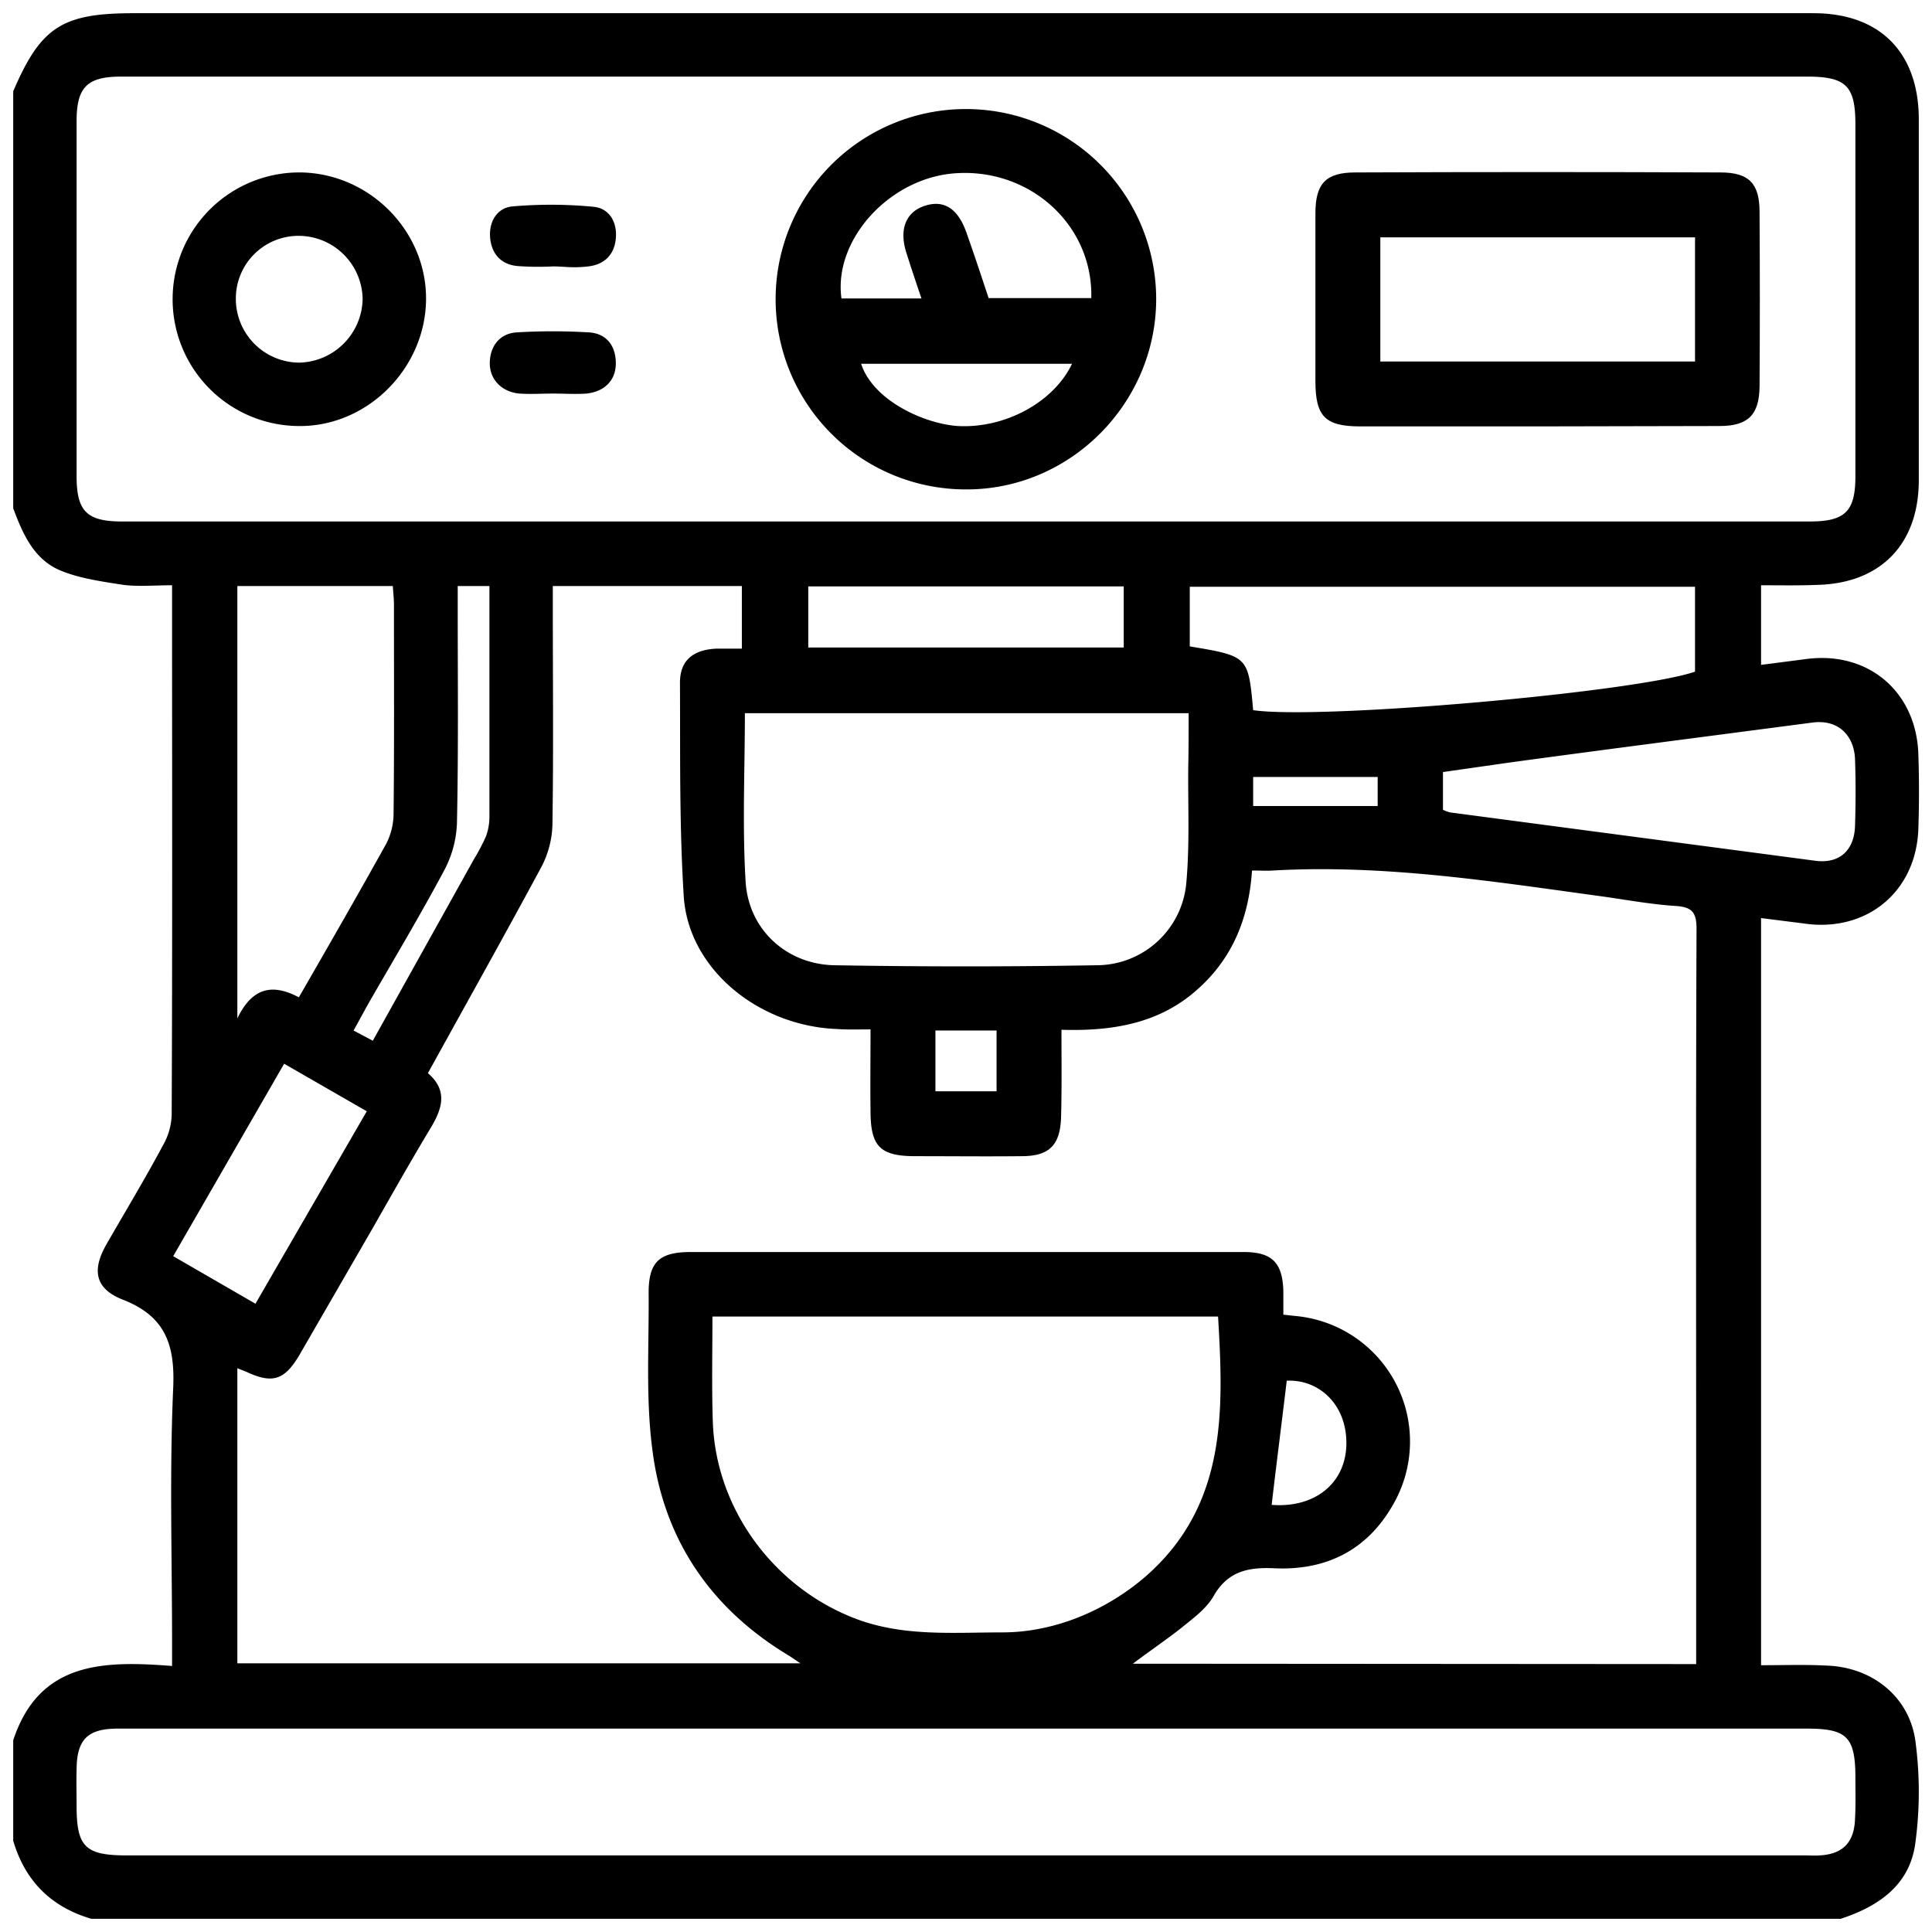
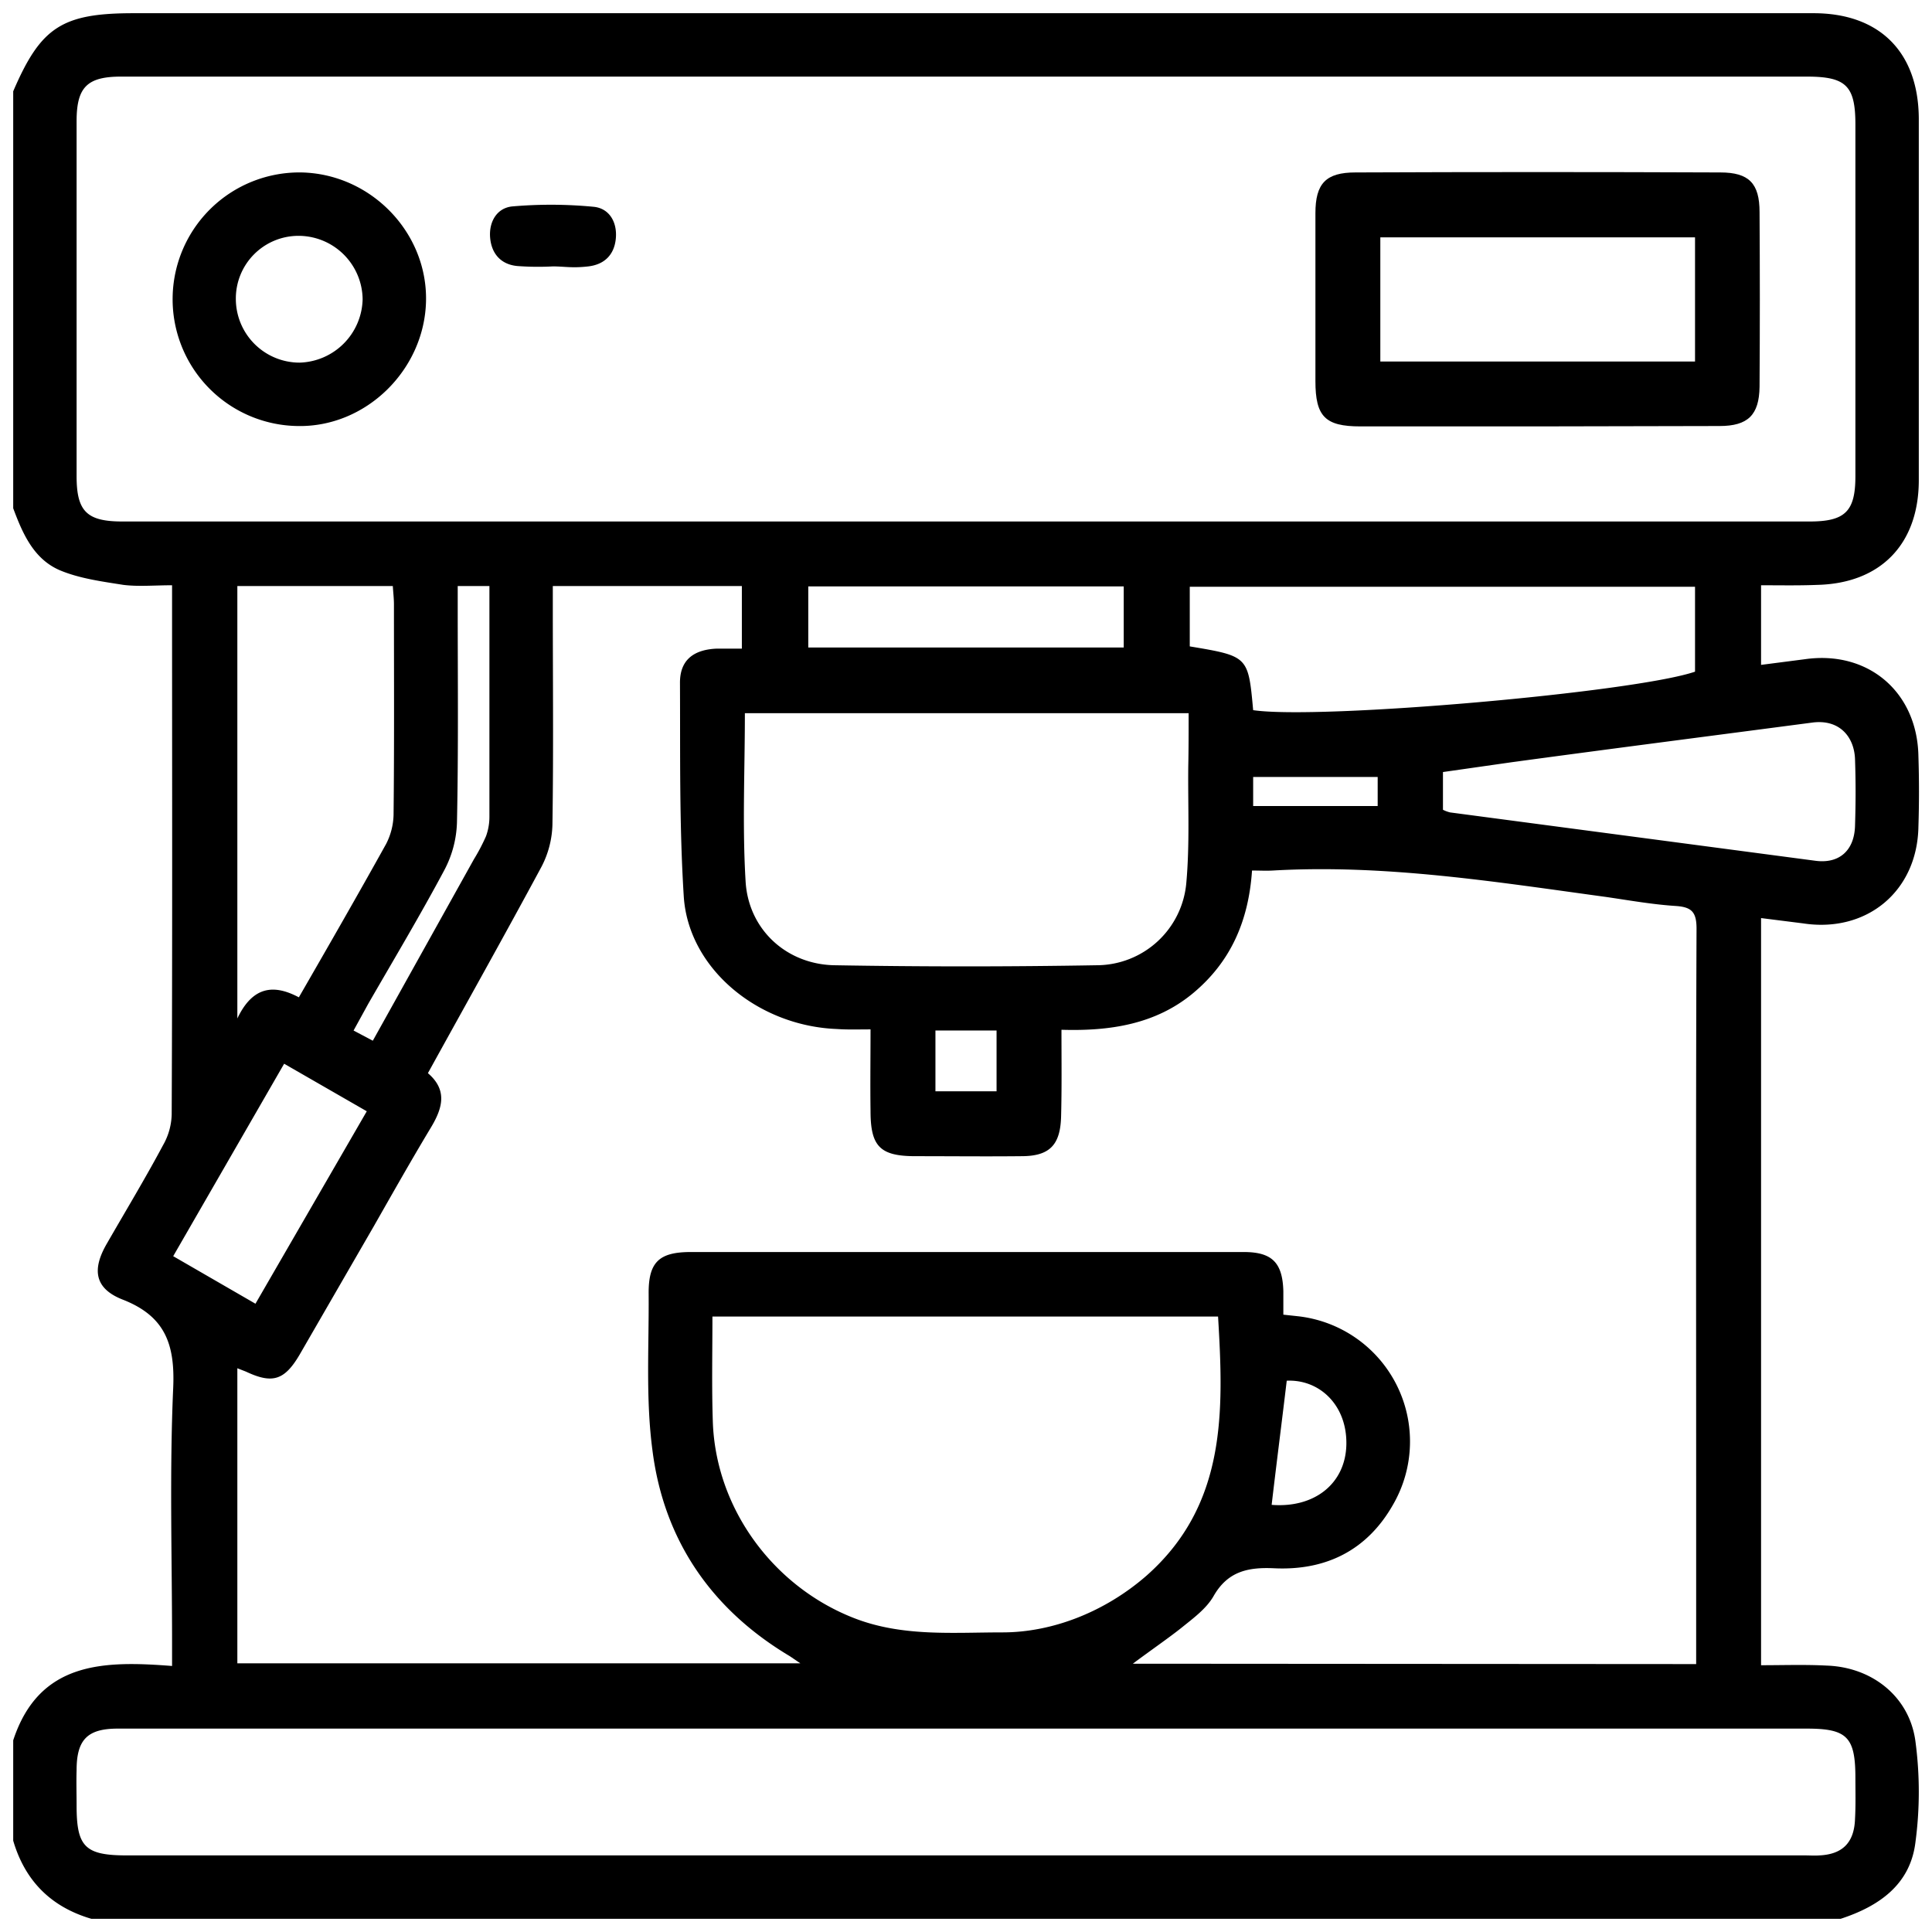
<svg xmlns="http://www.w3.org/2000/svg" id="Warstwa_1" data-name="Warstwa 1" viewBox="0 0 512 512">
  <path d="M487.8,508.5H24.2q-16-4.7-20.7-20.7V461.2c6.9-21,24.1-21.1,42.1-19.7v-6.2c0-22.5-.7-45,.3-67.5.5-11.5-2.1-19-13.4-23.4-7.4-2.9-8.2-7.9-4.2-14.8,5-8.7,10.2-17.3,14.9-26.1a17.2,17.2,0,0,0,2.3-8.2c.2-44.9.1-89.7.1-134.5v-5.7c-4.7,0-8.9.4-12.9-.1-5.7-.9-11.7-1.7-16.9-3.9-6.9-3-9.8-9.7-12.3-16.4V24.2C10.8,7.2,16.4,3.5,35.4,3.5H480.6c17.5,0,27.8,10.3,27.9,27.9v96.1c-.1,16.8-10.2,27.1-26.9,27.5-4.9.2-9.8.1-14.9.1v21.1l11.6-1.5c16.8-2.4,29.8,8.7,30.1,25.7.2,6.2.2,12.5,0,18.7-.3,17.1-13.7,28.2-30.6,25.6l-11.1-1.4v198c6,0,11.7-.2,17.4.1,12,.4,21.9,8.2,23.5,20a101,101,0,0,1,0,26.9C506.2,499.5,497.9,505.2,487.8,508.5ZM449.5,441V393.5c0-49.2-.1-98.3.1-147.4,0-4.4-1.3-5.7-5.4-6-6.3-.4-12.4-1.5-18.6-2.4-29.3-4-58.5-8.7-88.3-7-1.7.1-3.4,0-5.5,0-.9,13.3-5.6,24.1-15.5,32.4s-22,10.2-35,9.8c0,8,.1,15.5-.1,23s-3,10.5-10.5,10.5c-9.3.1-18.7,0-28.1,0s-11.9-2.6-11.9-12c-.1-7.1,0-14.1,0-21.6-3.4,0-6.1.1-8.9-.1-20.9-.8-39.4-16-40.6-35.2s-.9-37.7-1-56.6c0-5.9,3.5-8.7,9.6-9h6.8V155.3H146.5v5.6c0,19.2.2,38.5-.1,57.7a25.5,25.5,0,0,1-2.9,11.1c-9.8,18.2-19.9,36.2-30.1,54.7,5.5,4.7,3.7,9.7.5,14.9-5.1,8.5-9.9,17-14.8,25.6L79.4,359c-4,6.8-7.2,7.8-14.2,4.5l-2.3-.9v78.2H212.1l-2.8-1.9c-20.8-12.4-33.4-30.8-36.4-54.6-1.8-13.6-.9-27.5-1-41.3-.1-8.5,2.7-11.2,11.2-11.2H329.6c7.5,0,10.3,2.8,10.5,10.4v6.2l3.7.4a33.4,33.4,0,0,1,25.4,49.9c-6.9,12.2-17.9,17.6-31.7,16.9-6.9-.3-12.2.9-15.9,7.4-1.9,3.3-5.3,5.8-8.4,8.3s-8.3,6.1-13,9.6ZM255.9,20.3H32.1c-9,0-11.8,2.8-11.8,11.8v94.1c0,9.3,2.7,12,12.1,12H479.6c9.4,0,12.1-2.7,12.1-12V33c0-10.3-2.5-12.7-12.9-12.7ZM188.8,348.9c0,9.4-.2,18.6.1,27.7.7,23,15.9,43.8,37.4,52.2,12.8,5,26.1,3.8,39.4,3.8s27.2-5.5,38.1-15c21.3-18.8,20.5-43.6,19-68.7ZM256,458.1H31.2c-8,0-10.9,2.9-10.9,11-.1,3.2,0,6.3,0,9.4,0,10.9,2.2,13.2,13.3,13.2H478.2c1.4,0,2.7.1,4,0,6.1-.3,9.2-3.4,9.4-9.7.2-3.6.1-7.2.1-10.8,0-10.9-2.2-13.1-12.9-13.1ZM197.4,189c0,15.2-.7,30,.2,44.7.8,12.7,10.9,21.9,23.6,22.1,23.1.4,46.3.4,69.4,0a23.9,23.9,0,0,0,23.8-22c.9-10.1.4-20.3.5-30.5.1-4.7.1-9.4.1-14.3ZM62.9,155.3V269.9c4.1-8.6,9.7-9.1,16.3-5.6,7.9-13.7,15.6-27.1,23.1-40.6a17.7,17.7,0,0,0,2-7.8c.2-18.6.1-37.1.1-55.7,0-1.6-.2-3.2-.3-4.9Zm269.2,32.9c17.7,2.6,101-4.7,117.1-10.2V155.5H315.3v15.8C330.8,173.9,330.8,173.9,332.1,188.2Zm50.3,26.4a8.9,8.9,0,0,0,1.9.7L481,228.1c6.4.9,10.4-2.7,10.6-9.2s.2-11.8,0-17.7-4.1-10.7-11.4-9.7c-26.6,3.5-53.1,6.9-79.6,10.5l-18.2,2.6ZM97.2,294.5,75.3,281.9l-29.4,51,21.8,12.6Zm117-139.1v16.2h83.6V155.4Zm-92.9-.1v5.5c0,19.1.2,38.2-.2,57.2a28.7,28.7,0,0,1-3.3,12.5c-6.4,12-13.4,23.7-20.2,35.5l-3.9,7.1,5.1,2.7,26.8-48.1a50.7,50.7,0,0,0,3.2-6.1,15,15,0,0,0,.9-5.2V155.3ZM337,398.8c11.3.9,19.6-5.6,19.8-16s-7.1-17.3-15.8-16.9C339.7,376.8,338.3,387.7,337,398.8ZM264.1,273.1H247.9v16.1h16.2Zm101-59.5v-7.7h-33v7.7Z" />
-   <path d="M255.9,28.9a50.4,50.4,0,0,1,50.5,50.3c0,27.7-22.8,50.6-50.4,50.5a50.4,50.4,0,0,1-.1-100.8ZM244.2,79.1c-1.5-4.4-2.8-8.3-4-12.1-2-6.3-.1-10.9,5-12.5s8.7.9,10.9,7.1,4,11.7,5.9,17.4h27.2c.5-19.2-16-34.3-35.7-33.1-17.5,1-32.7,17.5-30.5,33.2Zm-16,17.3c3.2,9.8,16.8,15.9,25.6,16.5,12.4.7,25.4-6.2,30.3-16.5Z" />
  <path d="M407.4,113H360.5c-9.3,0-11.9-2.6-11.9-12V56.5c0-7.9,2.8-10.8,10.6-10.8q48.4-.2,96.7,0c7.6,0,10.4,2.9,10.4,10.5.1,15.4.1,30.9,0,46.3-.1,7.5-3.1,10.4-10.6,10.4Zm41.8-50.1H365.8V95.8h83.4Z" />
  <path d="M79.9,45.7c18.4.4,33.4,15.9,33,34.1S97,113.3,78.8,112.9a33.6,33.6,0,1,1,1.1-67.2ZM79,62.5A16.6,16.6,0,0,0,62.5,79.2,16.9,16.9,0,0,0,79.4,96.1,17.2,17.2,0,0,0,96.1,79.3,17,17,0,0,0,79,62.5Z" />
-   <path d="M146.6,104.3c-3,0-6,.2-8.9,0-4.7-.4-7.9-3.7-7.9-8s2.4-7.8,6.9-8.2a160.2,160.2,0,0,1,19.6,0c4.6.4,6.9,3.7,6.9,8.2s-3,7.5-7.8,8C152.5,104.5,149.5,104.3,146.6,104.3Z" />
  <path d="M146.5,70.6a73.7,73.7,0,0,1-9.4-.1c-4.3-.4-6.8-3.2-7.2-7.4s1.7-8,5.9-8.4a118.7,118.7,0,0,1,21.5.1c4.2.4,6.3,4.1,5.9,8.4s-3,6.9-7.3,7.4S149.6,70.6,146.5,70.6Z" />
</svg>